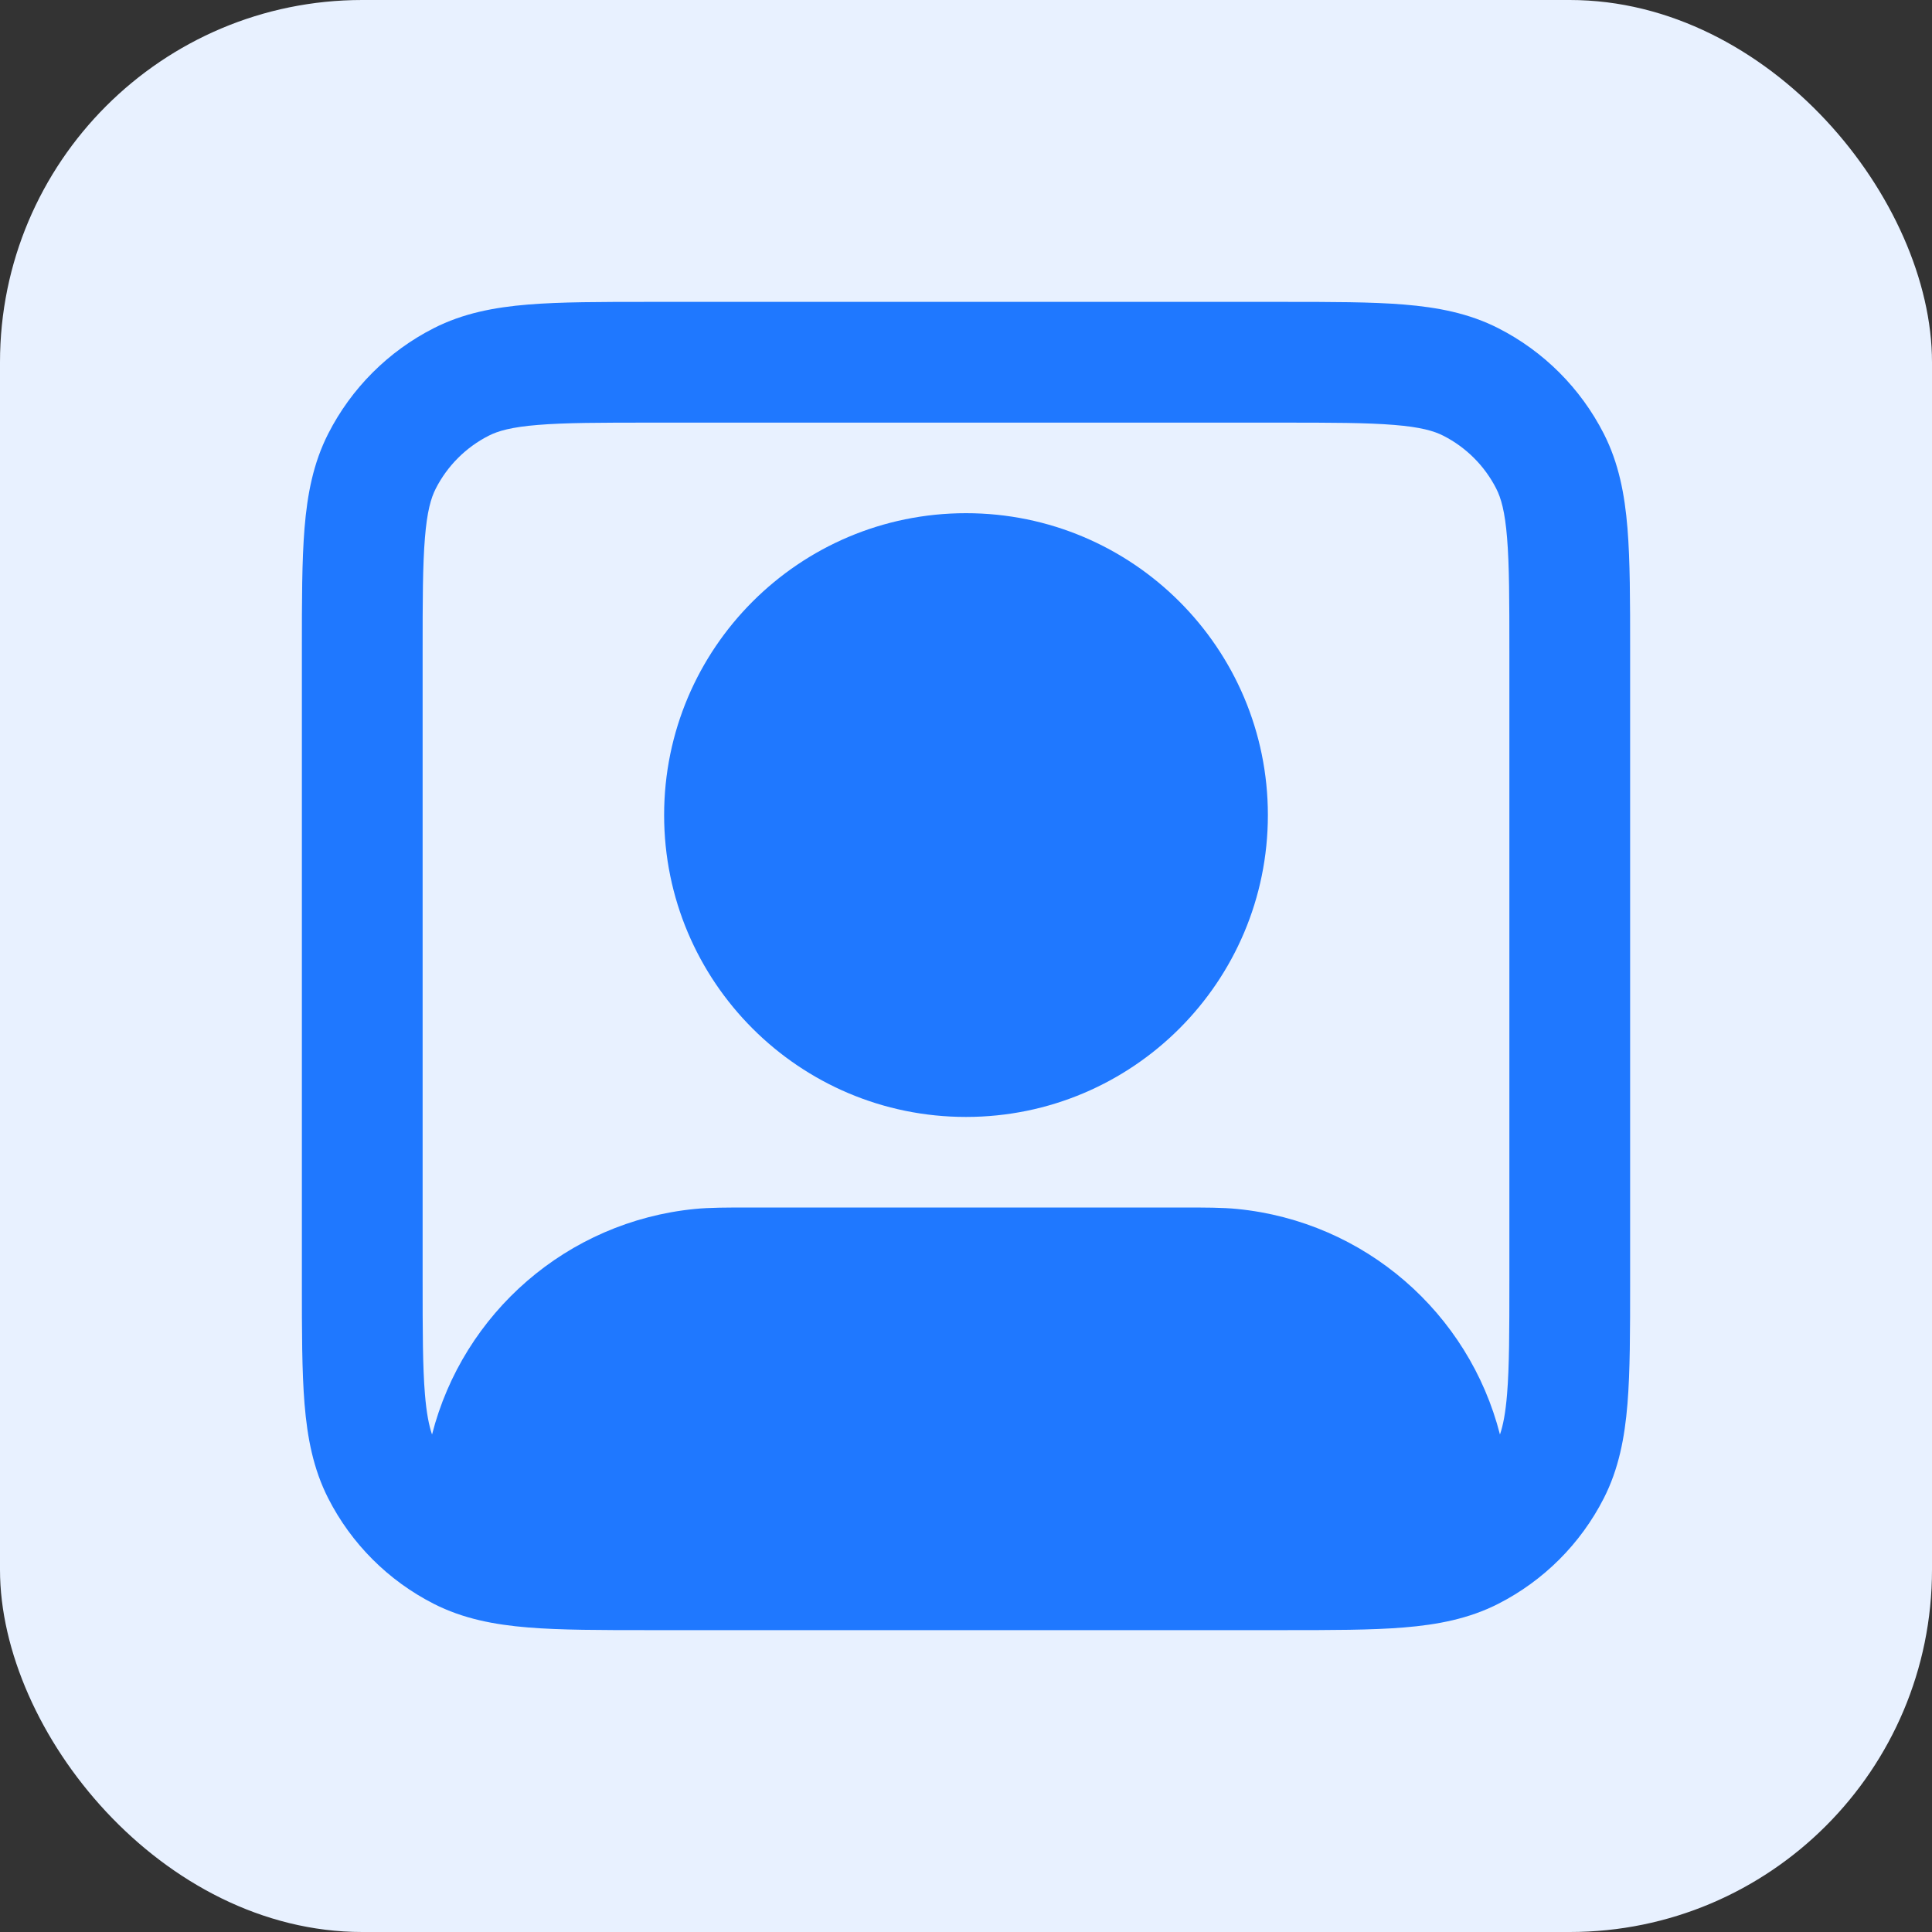
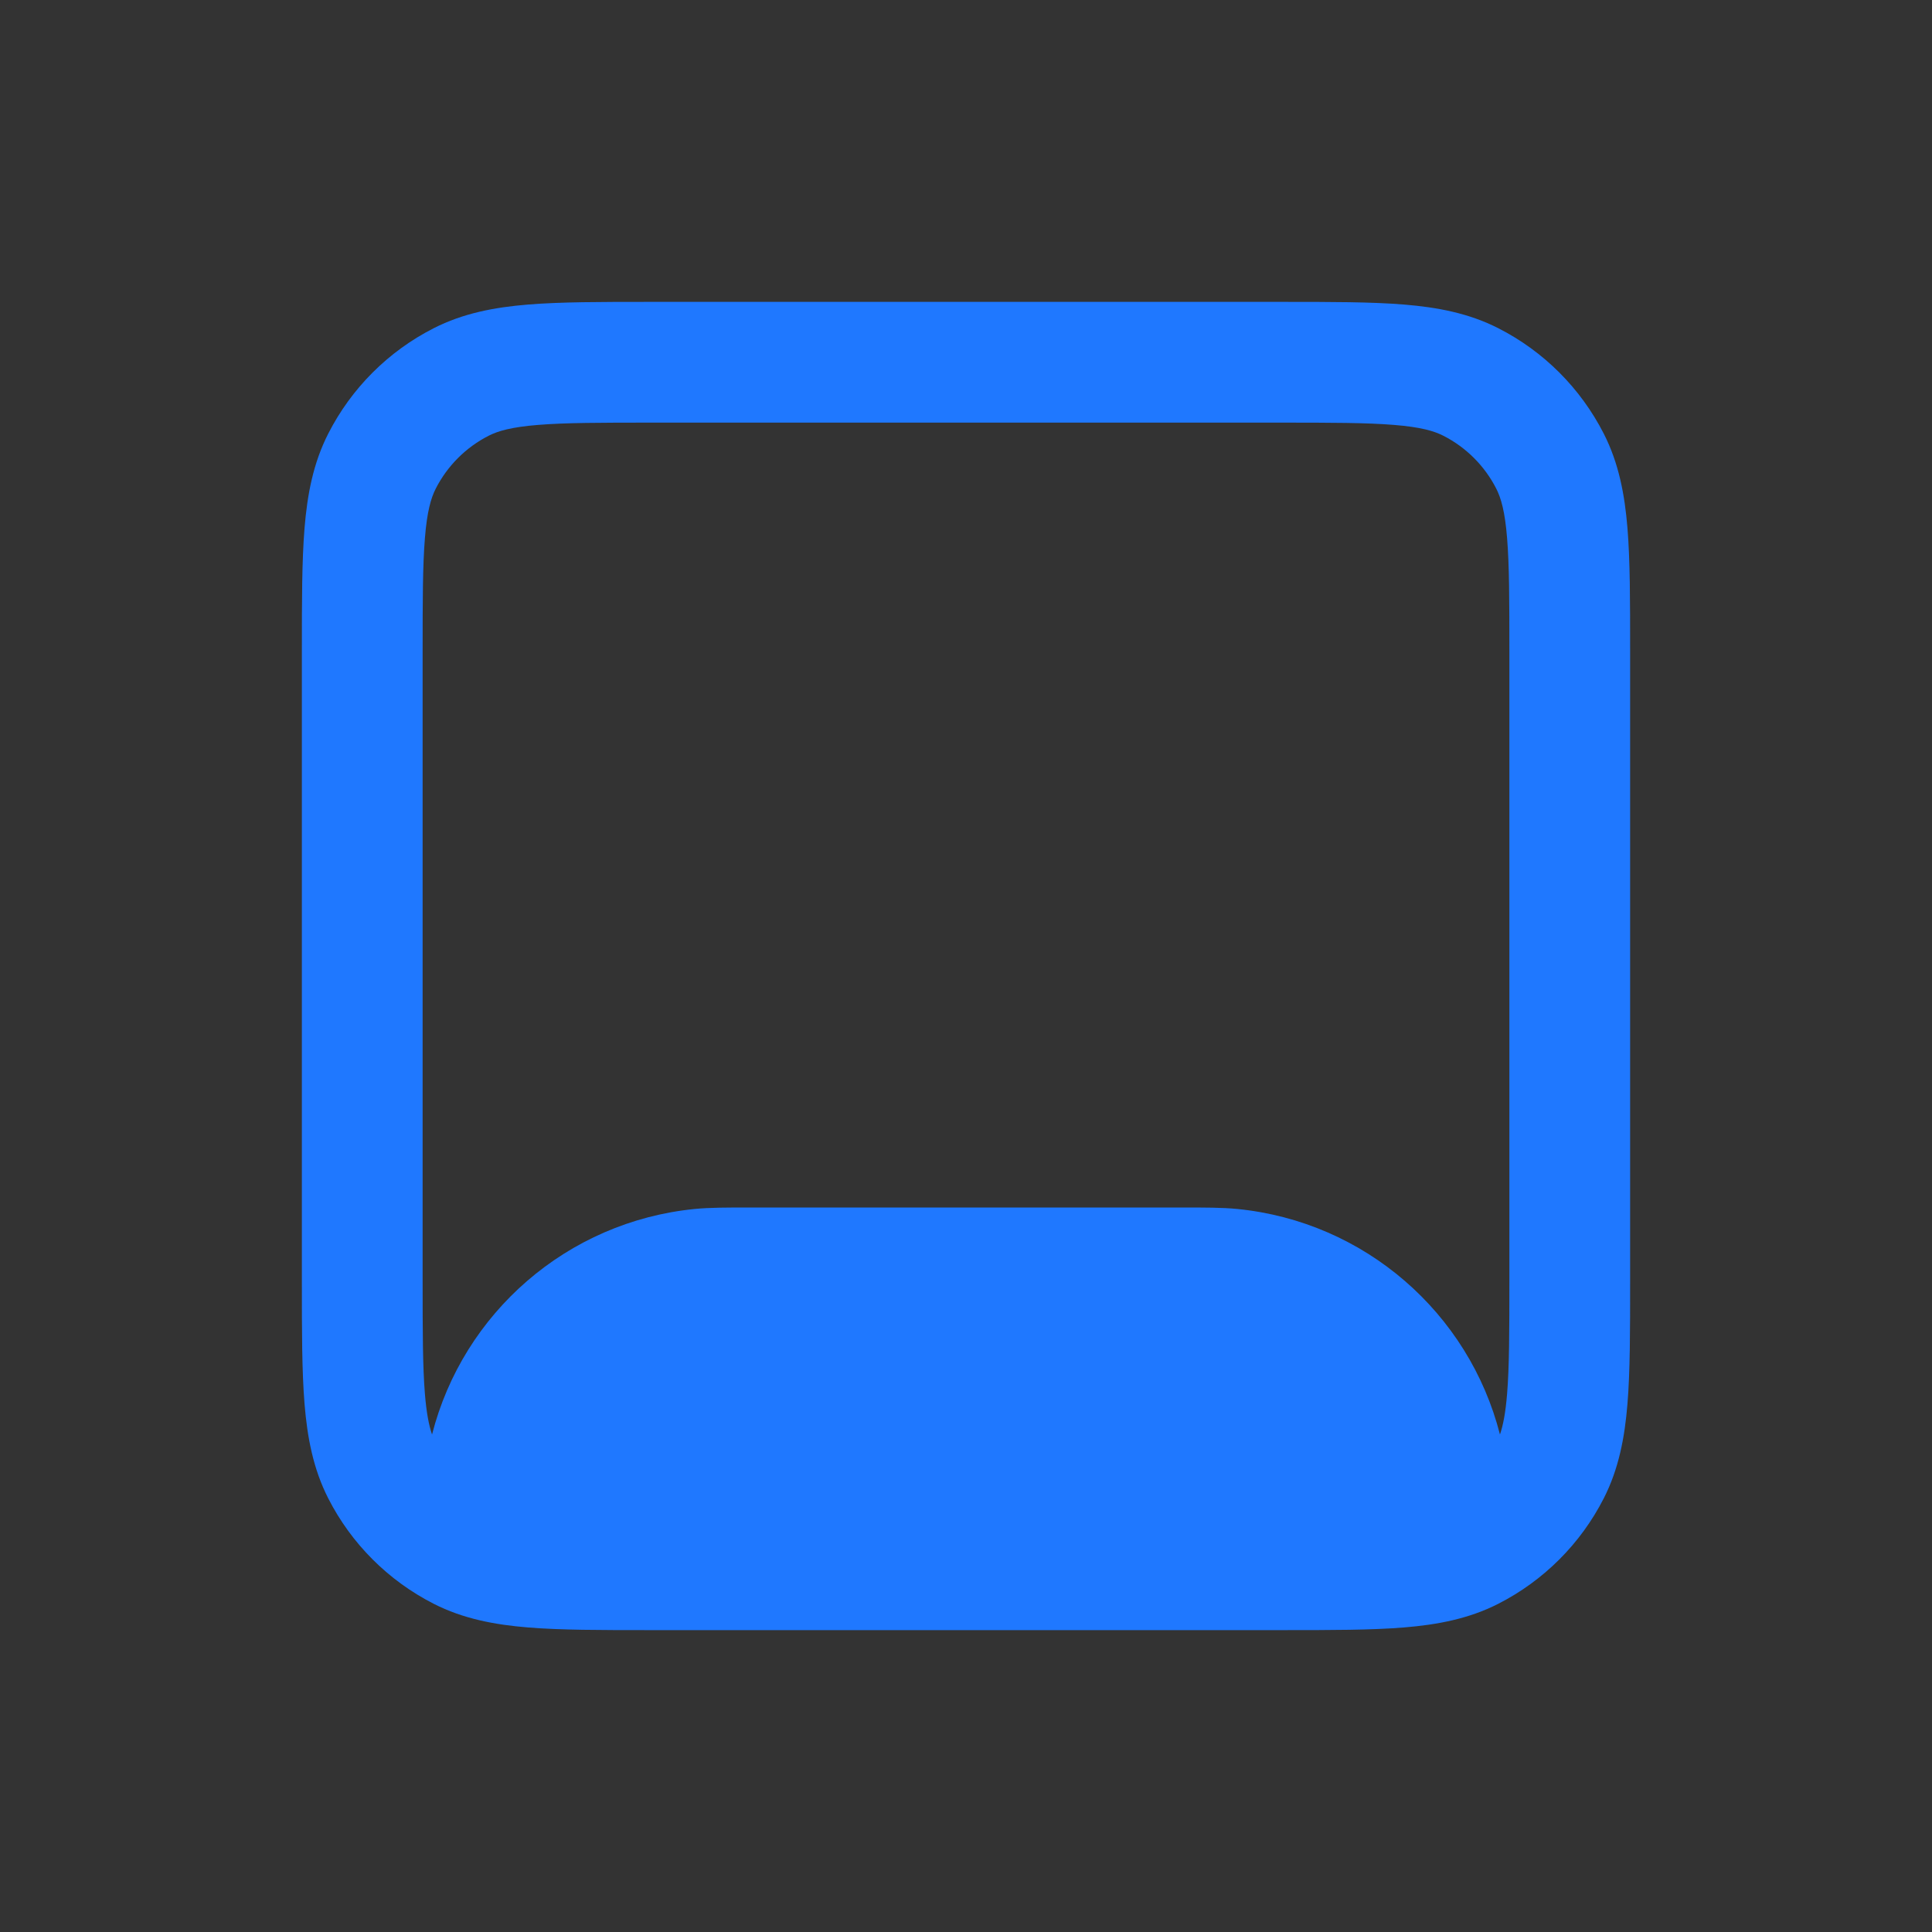
<svg xmlns="http://www.w3.org/2000/svg" width="32" height="32" viewBox="0 0 32 32" fill="none">
  <rect x="0" y="0" width="32" height="32" fill="#333333" stroke="none" />
-   <rect width="32" height="32" rx="6" fill="#E8F1FF" />
-   <path fill-rule="evenodd" clip-rule="evenodd" d="M11 13.5C11 10.739 13.239 8.5 16 8.5C18.761 8.5 21 10.739 21 13.5C21 16.261 18.761 18.5 16 18.5C13.239 18.5 11 16.261 11 13.5Z" fill="#1F78FF" />
  <path fill-rule="evenodd" clip-rule="evenodd" d="M21.241 5H10.759C9.954 5 9.289 5 8.748 5.044C8.186 5.09 7.669 5.189 7.184 5.436C6.431 5.819 5.819 6.431 5.436 7.184C5.189 7.669 5.09 8.186 5.044 8.748C5 9.289 5 9.954 5 10.759V21.241C5 22.046 5 22.711 5.044 23.252C5.09 23.814 5.189 24.331 5.436 24.816C5.819 25.569 6.431 26.18 7.184 26.564C7.669 26.811 8.186 26.91 8.748 26.956C9.289 27 9.954 27 10.759 27H21.241C22.046 27 22.711 27 23.252 26.956C23.814 26.91 24.331 26.811 24.816 26.564C25.569 26.18 26.18 25.569 26.564 24.816C26.811 24.331 26.91 23.814 26.956 23.252C27 22.711 27 22.046 27 21.241V10.759C27 9.954 27 9.289 26.956 8.748C26.91 8.186 26.811 7.669 26.564 7.184C26.18 6.431 25.569 5.819 24.816 5.436C24.331 5.189 23.814 5.09 23.252 5.044C22.711 5 22.046 5 21.241 5ZM8.092 7.218C8.248 7.138 8.473 7.073 8.911 7.038C9.361 7.001 9.943 7 10.8 7H21.2C22.057 7 22.639 7.001 23.089 7.038C23.527 7.073 23.752 7.138 23.908 7.218C24.284 7.41 24.59 7.716 24.782 8.092C24.862 8.248 24.927 8.473 24.962 8.911C24.999 9.361 25 9.943 25 10.8V21.2C25 22.057 24.999 22.639 24.962 23.089C24.936 23.407 24.895 23.612 24.844 23.76C24.331 21.75 22.608 20.233 20.49 20.024C20.245 20 19.966 20 19.558 20H12.442C12.034 20 11.755 20 11.51 20.024C9.392 20.233 7.669 21.75 7.156 23.76C7.105 23.612 7.064 23.407 7.038 23.089C7.001 22.639 7 22.057 7 21.2V10.8C7 9.943 7.001 9.361 7.038 8.911C7.073 8.473 7.138 8.248 7.218 8.092C7.41 7.716 7.716 7.41 8.092 7.218Z" fill="#1F78FF" />
</svg>